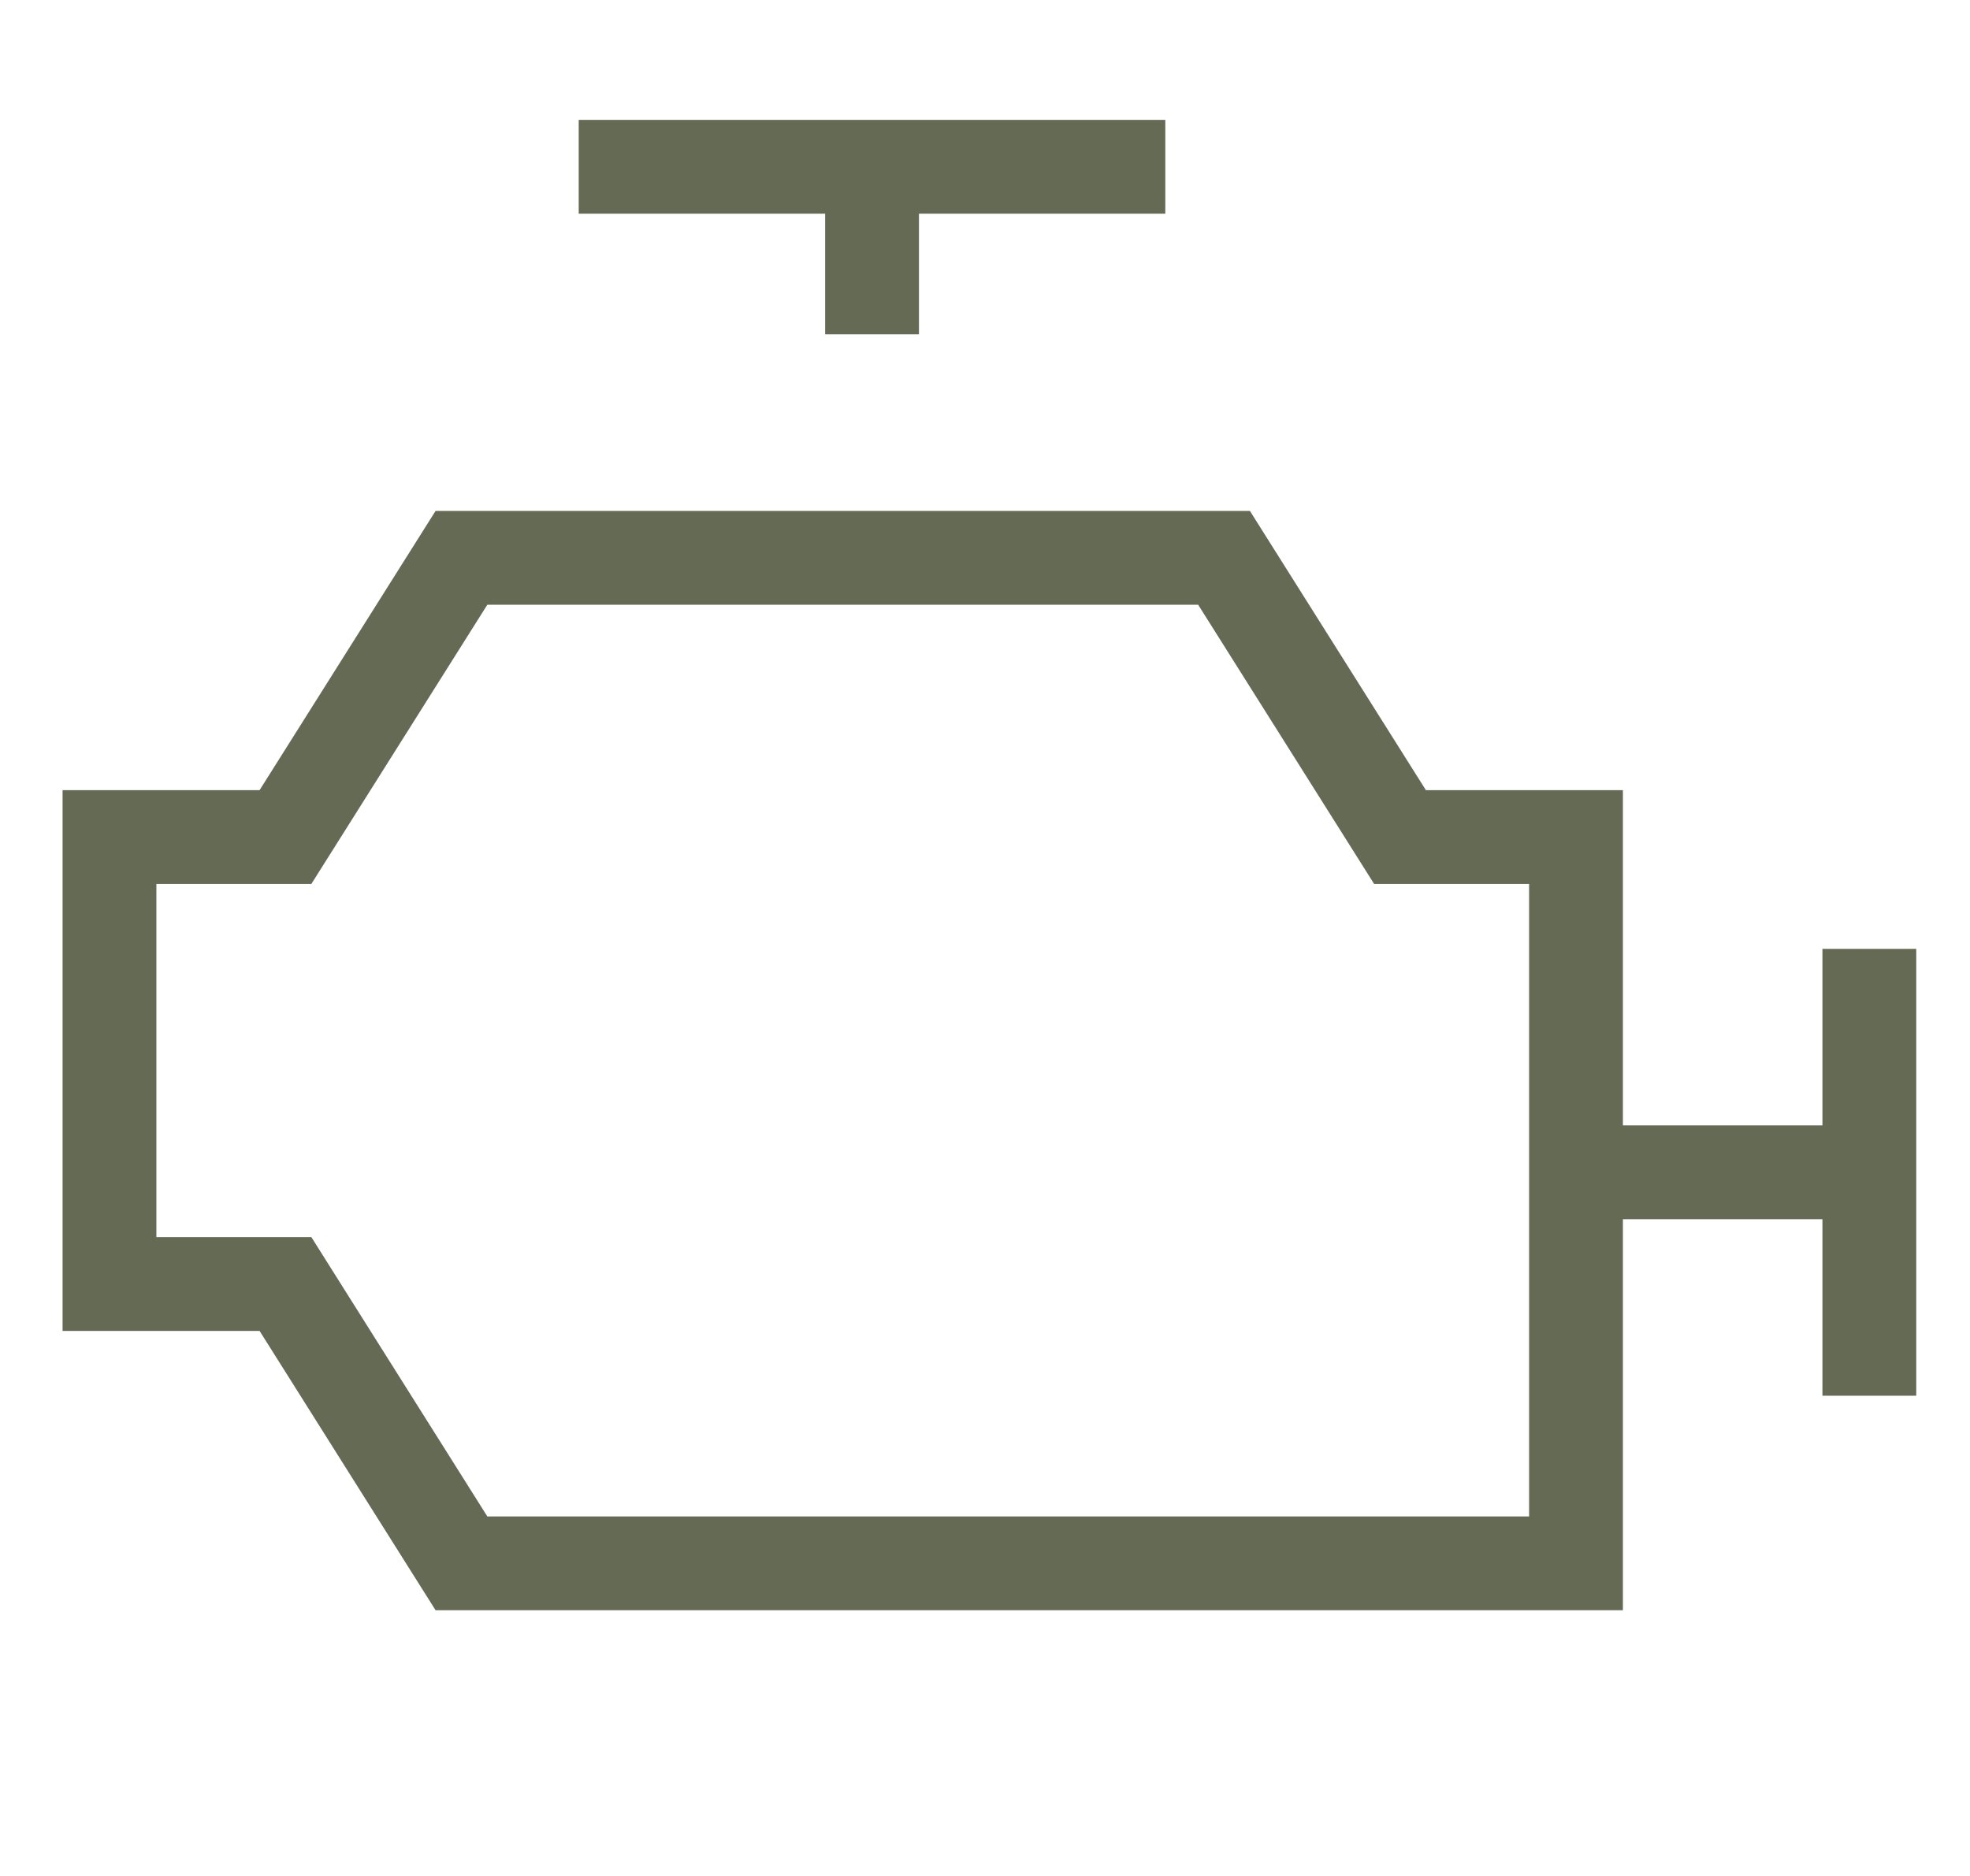
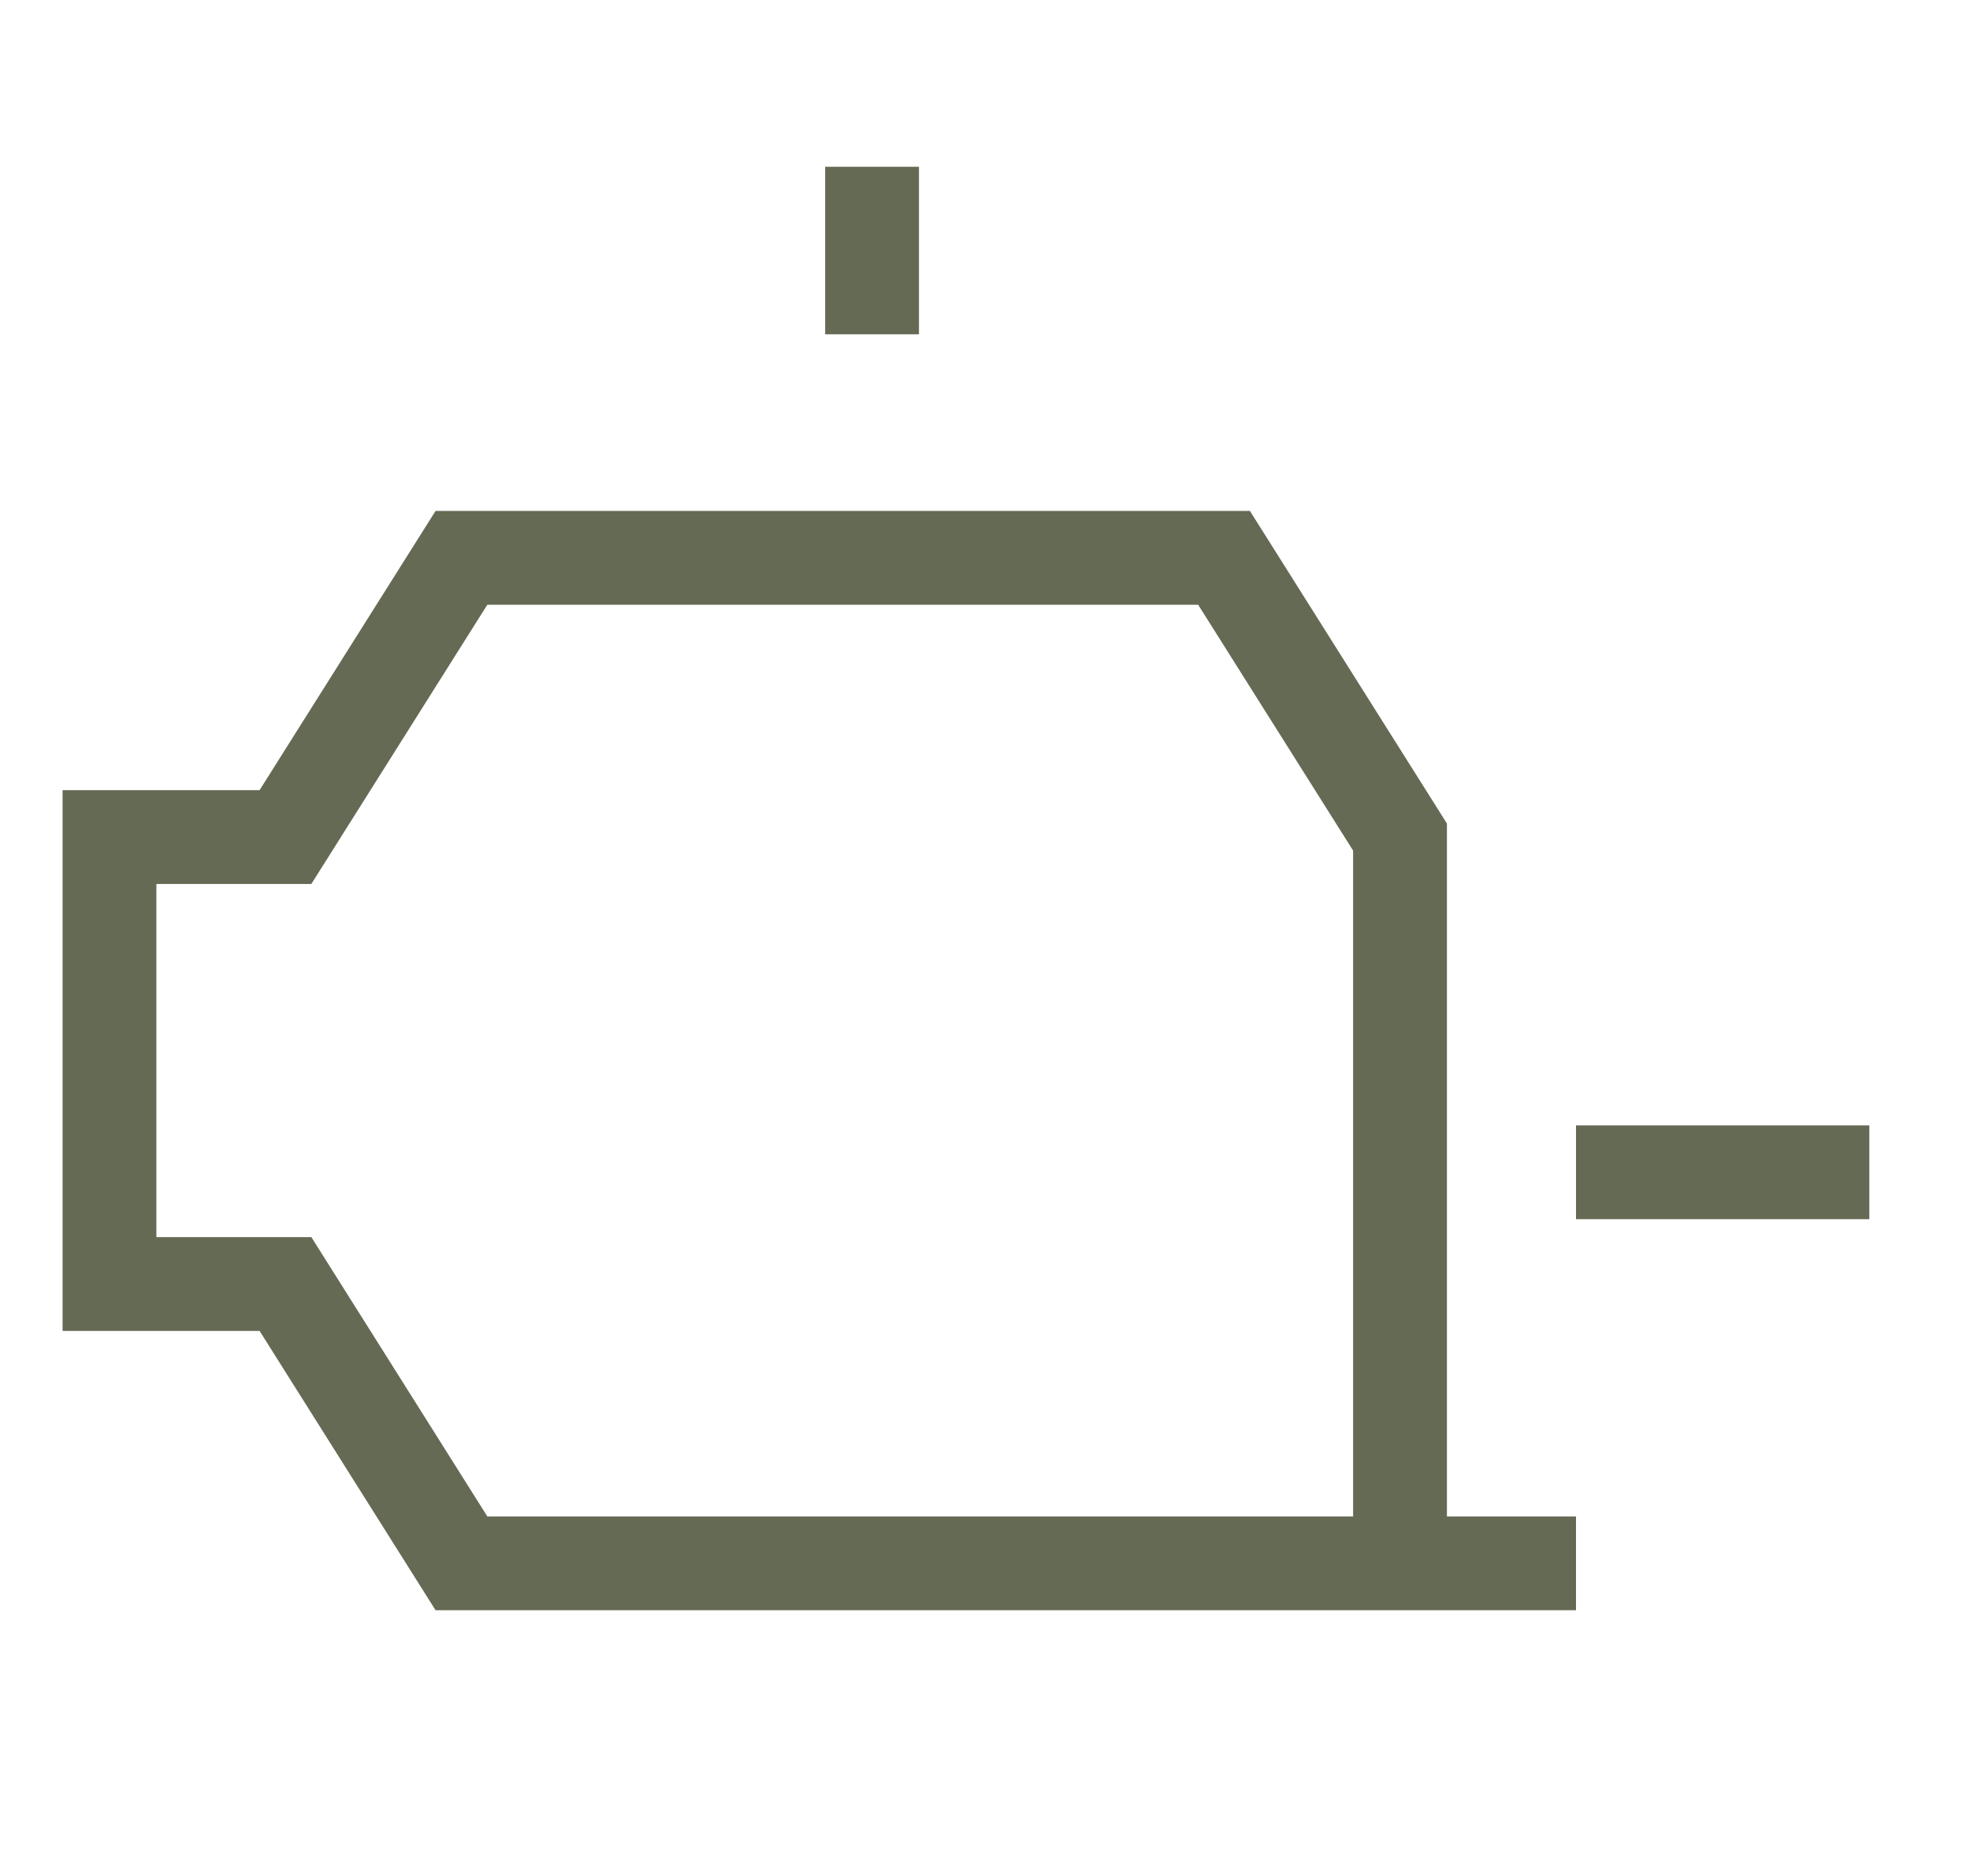
<svg xmlns="http://www.w3.org/2000/svg" width="21" height="20" viewBox="0 0 21 20" fill="none">
-   <path d="M19.927 10.116V14.88" stroke="#656a54" stroke-miterlimit="10" />
-   <path d="M6.169 1.778H12.422" stroke="#656a54" stroke-miterlimit="10" />
  <path d="M19.927 12.498H16.8" stroke="#656a54" stroke-miterlimit="10" />
  <path d="M9.296 3.564V1.778" stroke="#656a54" stroke-miterlimit="10" />
-   <path d="M14.924 8.924L13.048 5.947H4.919L3.043 8.924H1.167V13.689H3.043L4.919 16.667H16.8V8.924H14.924Z" stroke="#656a54" stroke-miterlimit="10" />
+   <path d="M14.924 8.924L13.048 5.947H4.919L3.043 8.924H1.167V13.689H3.043L4.919 16.667H16.8H14.924Z" stroke="#656a54" stroke-miterlimit="10" />
</svg>